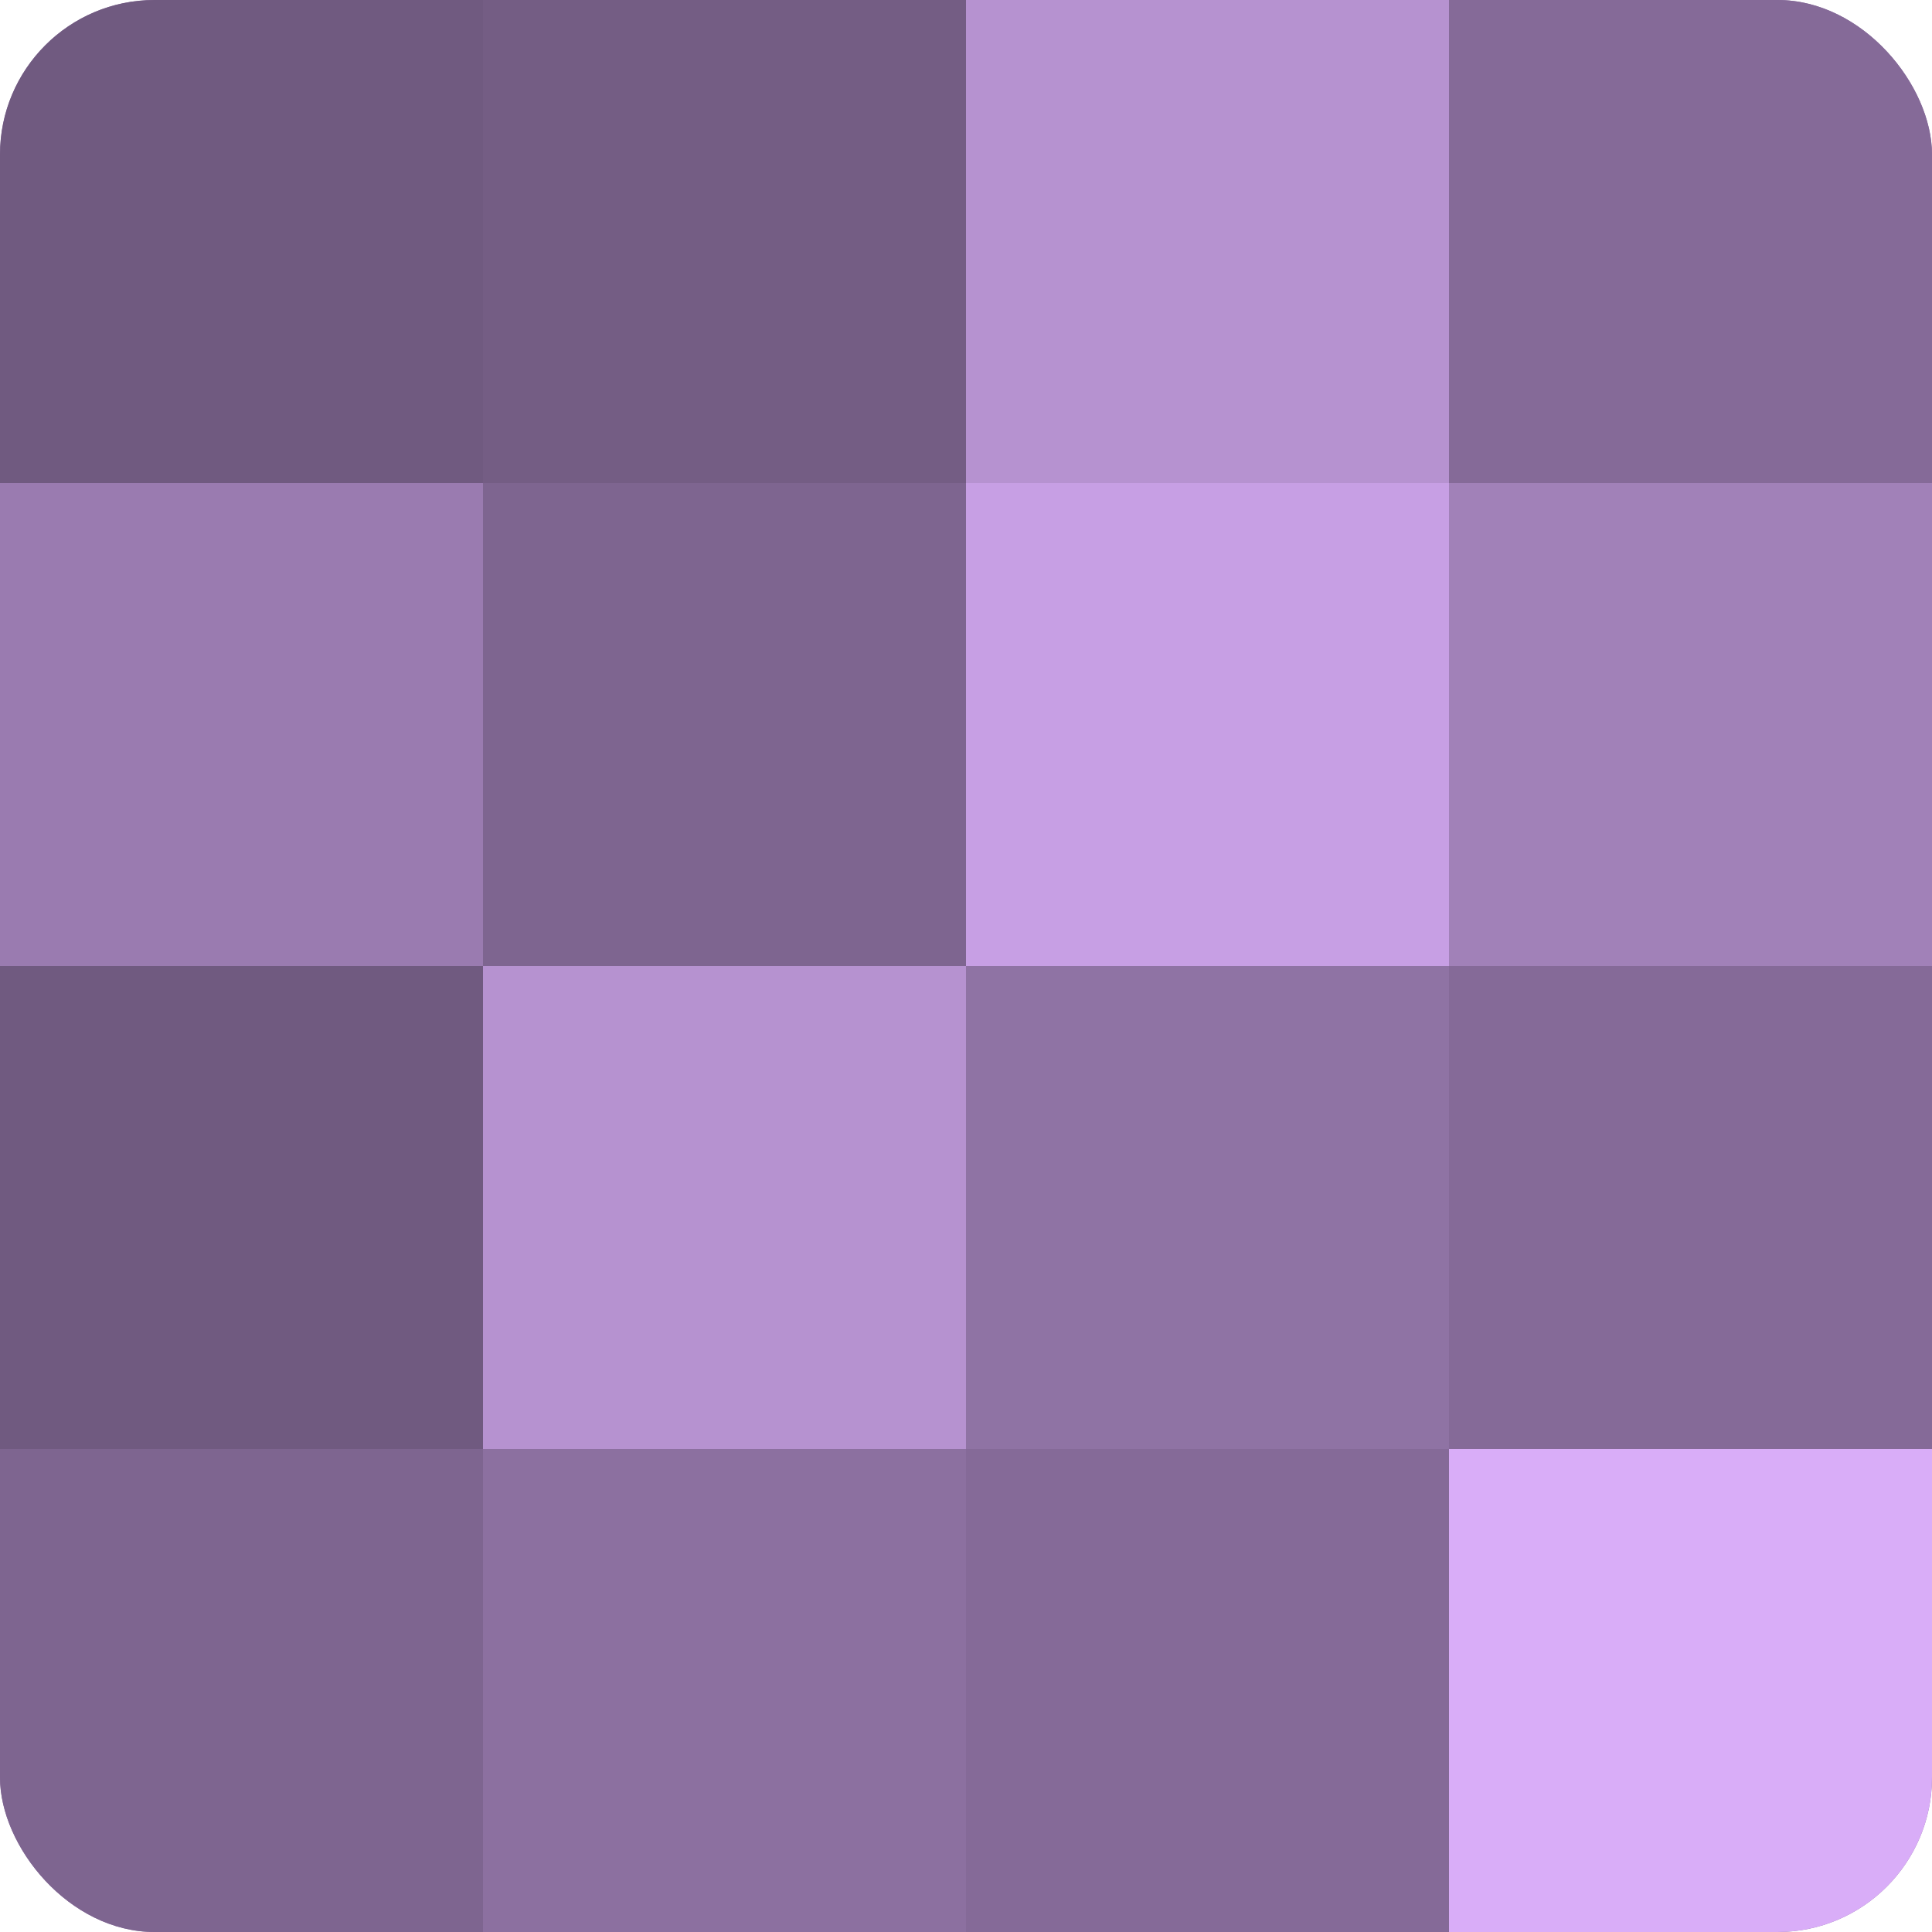
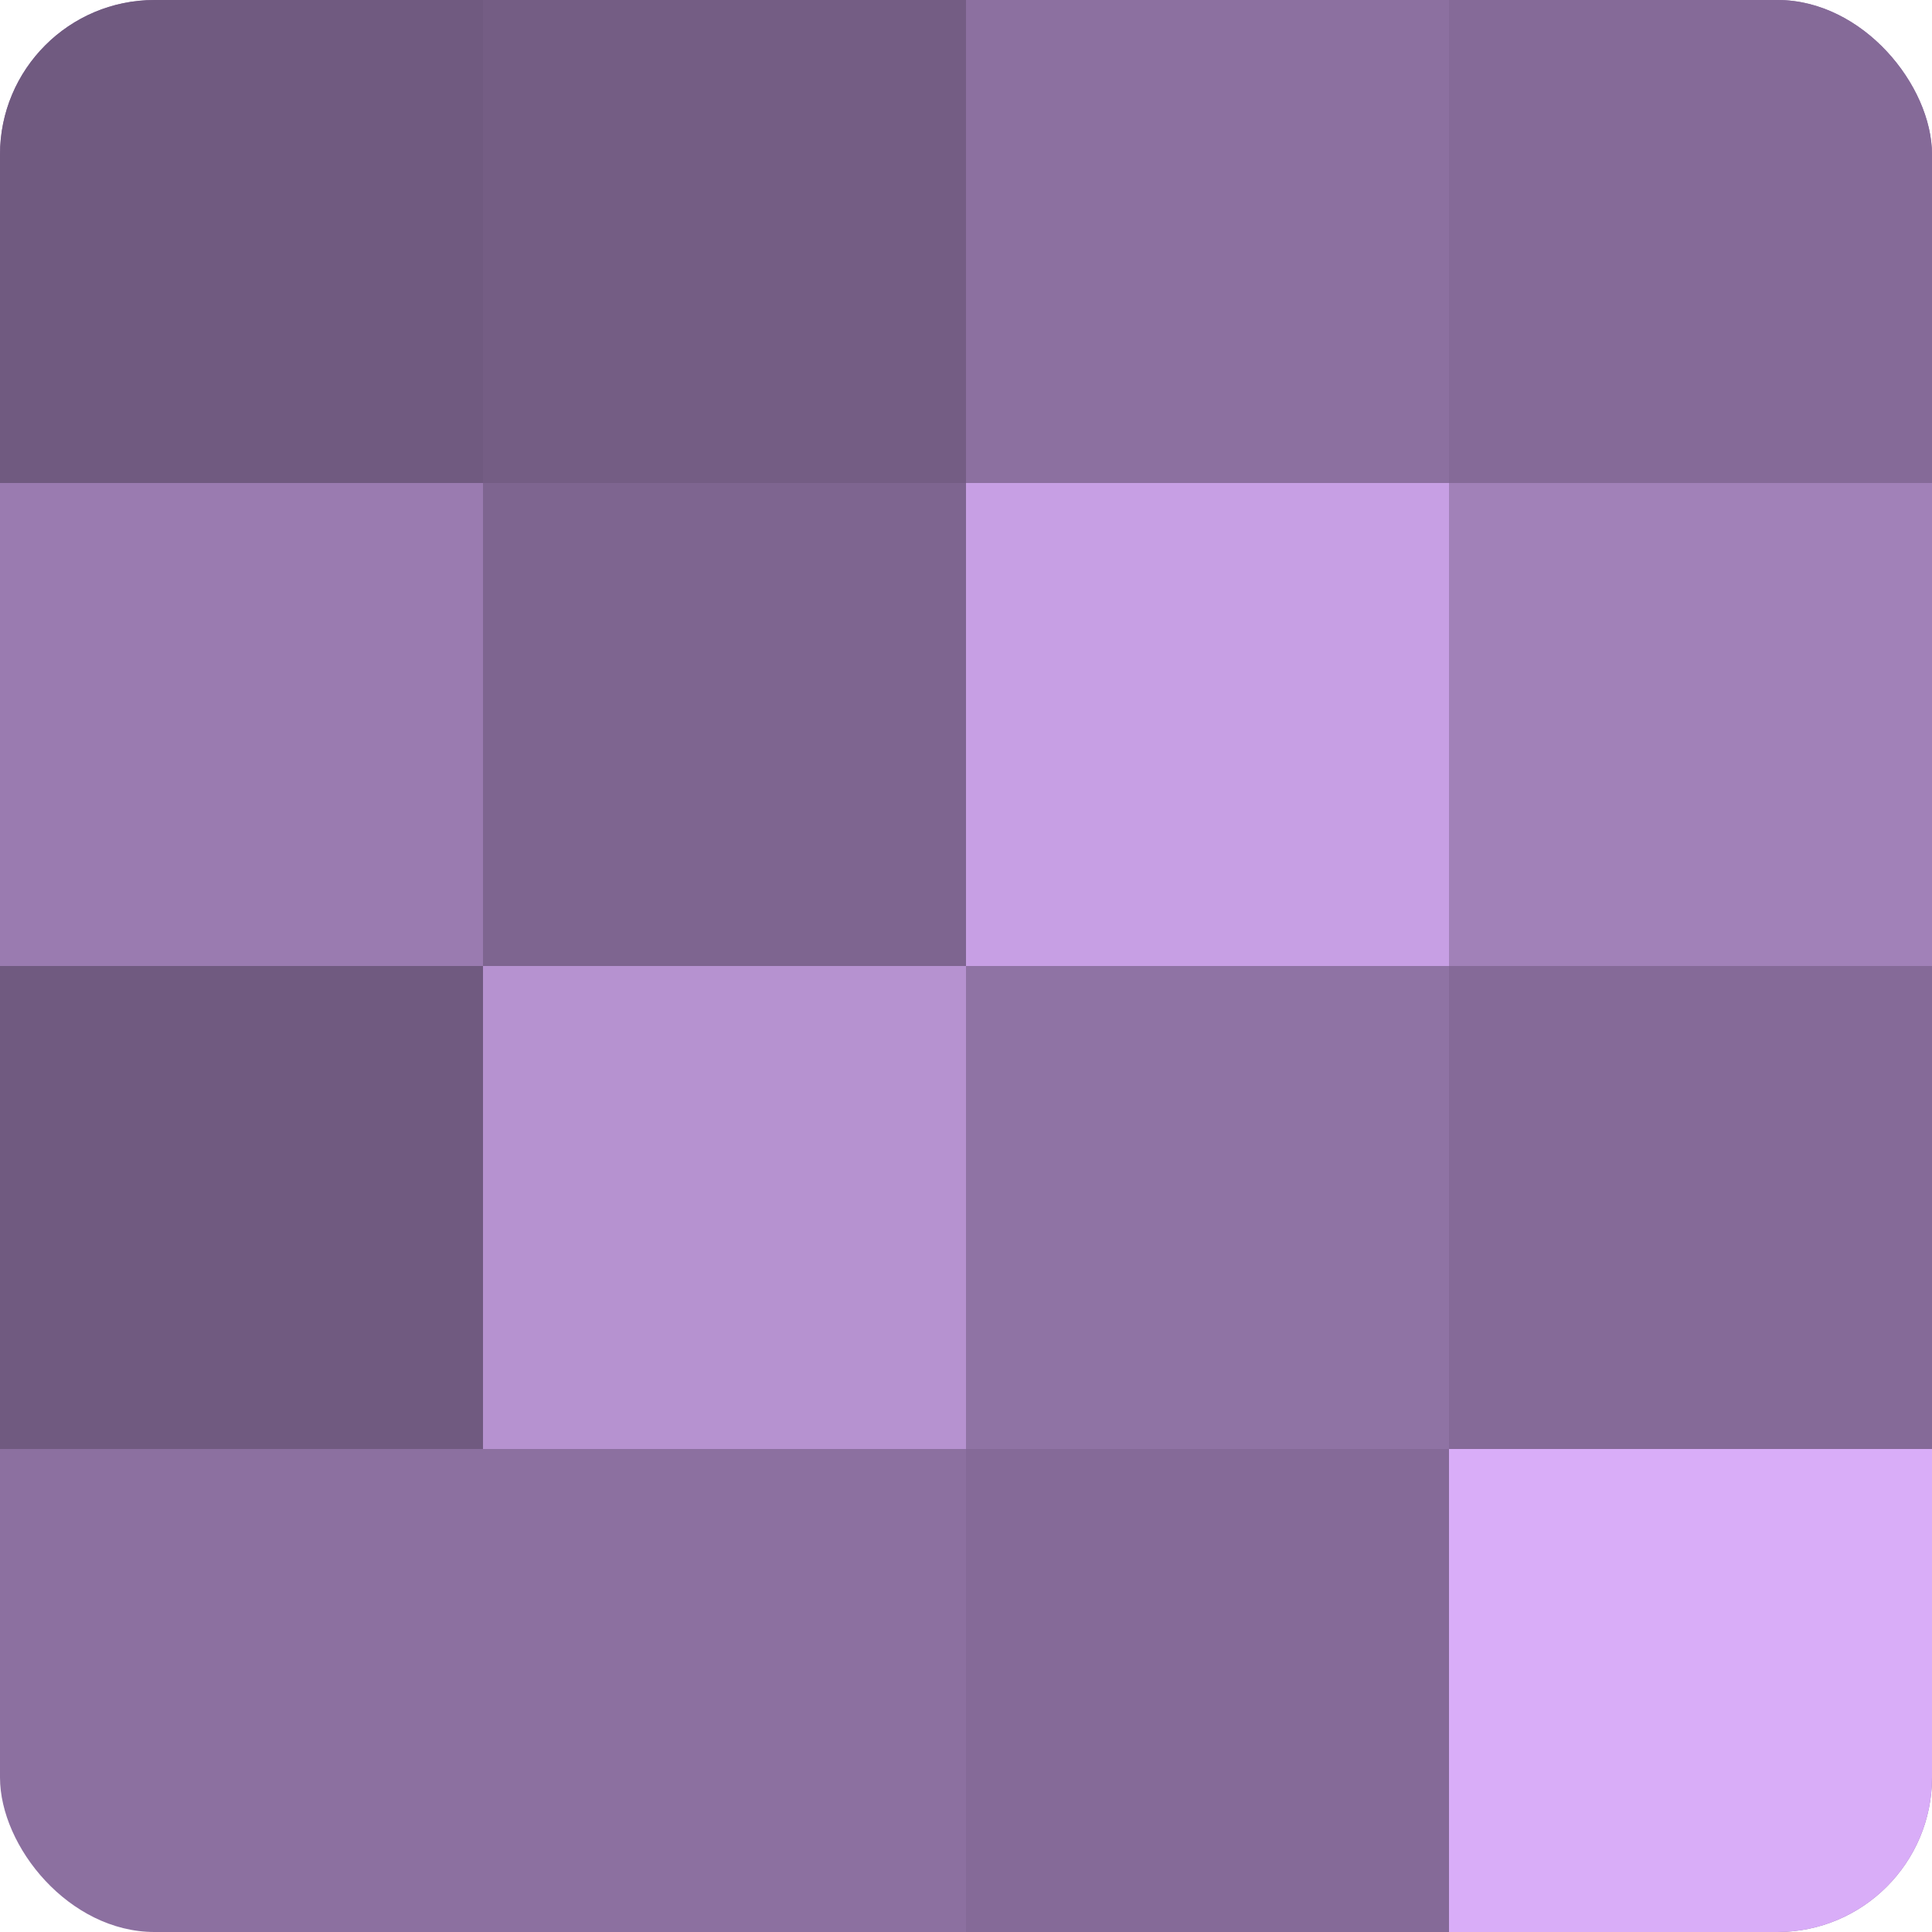
<svg xmlns="http://www.w3.org/2000/svg" width="80" height="80" viewBox="0 0 100 100" preserveAspectRatio="xMidYMid meet">
  <defs>
    <clipPath id="c" width="100" height="100">
      <rect width="100" height="100" rx="8" ry="8" />
    </clipPath>
  </defs>
  <g clip-path="url(#c)">
    <rect width="100" height="100" fill="#8c70a0" />
    <rect width="25" height="25" fill="#705a80" />
    <rect y="25" width="25" height="25" fill="#9a7bb0" />
    <rect y="50" width="25" height="25" fill="#705a80" />
-     <rect y="75" width="25" height="25" fill="#7e6590" />
    <rect x="25" width="25" height="25" fill="#745d84" />
    <rect x="25" y="25" width="25" height="25" fill="#7e6590" />
    <rect x="25" y="50" width="25" height="25" fill="#b692d0" />
-     <rect x="25" y="75" width="25" height="25" fill="#8c70a0" />
-     <rect x="50" width="25" height="25" fill="#b692d0" />
    <rect x="50" y="25" width="25" height="25" fill="#c79fe4" />
    <rect x="50" y="50" width="25" height="25" fill="#8f73a4" />
    <rect x="50" y="75" width="25" height="25" fill="#856a98" />
    <rect x="75" width="25" height="25" fill="#856a98" />
    <rect x="75" y="25" width="25" height="25" fill="#a181b8" />
    <rect x="75" y="50" width="25" height="25" fill="#856a98" />
    <rect x="75" y="75" width="25" height="25" fill="#d9adf8" />
  </g>
</svg>